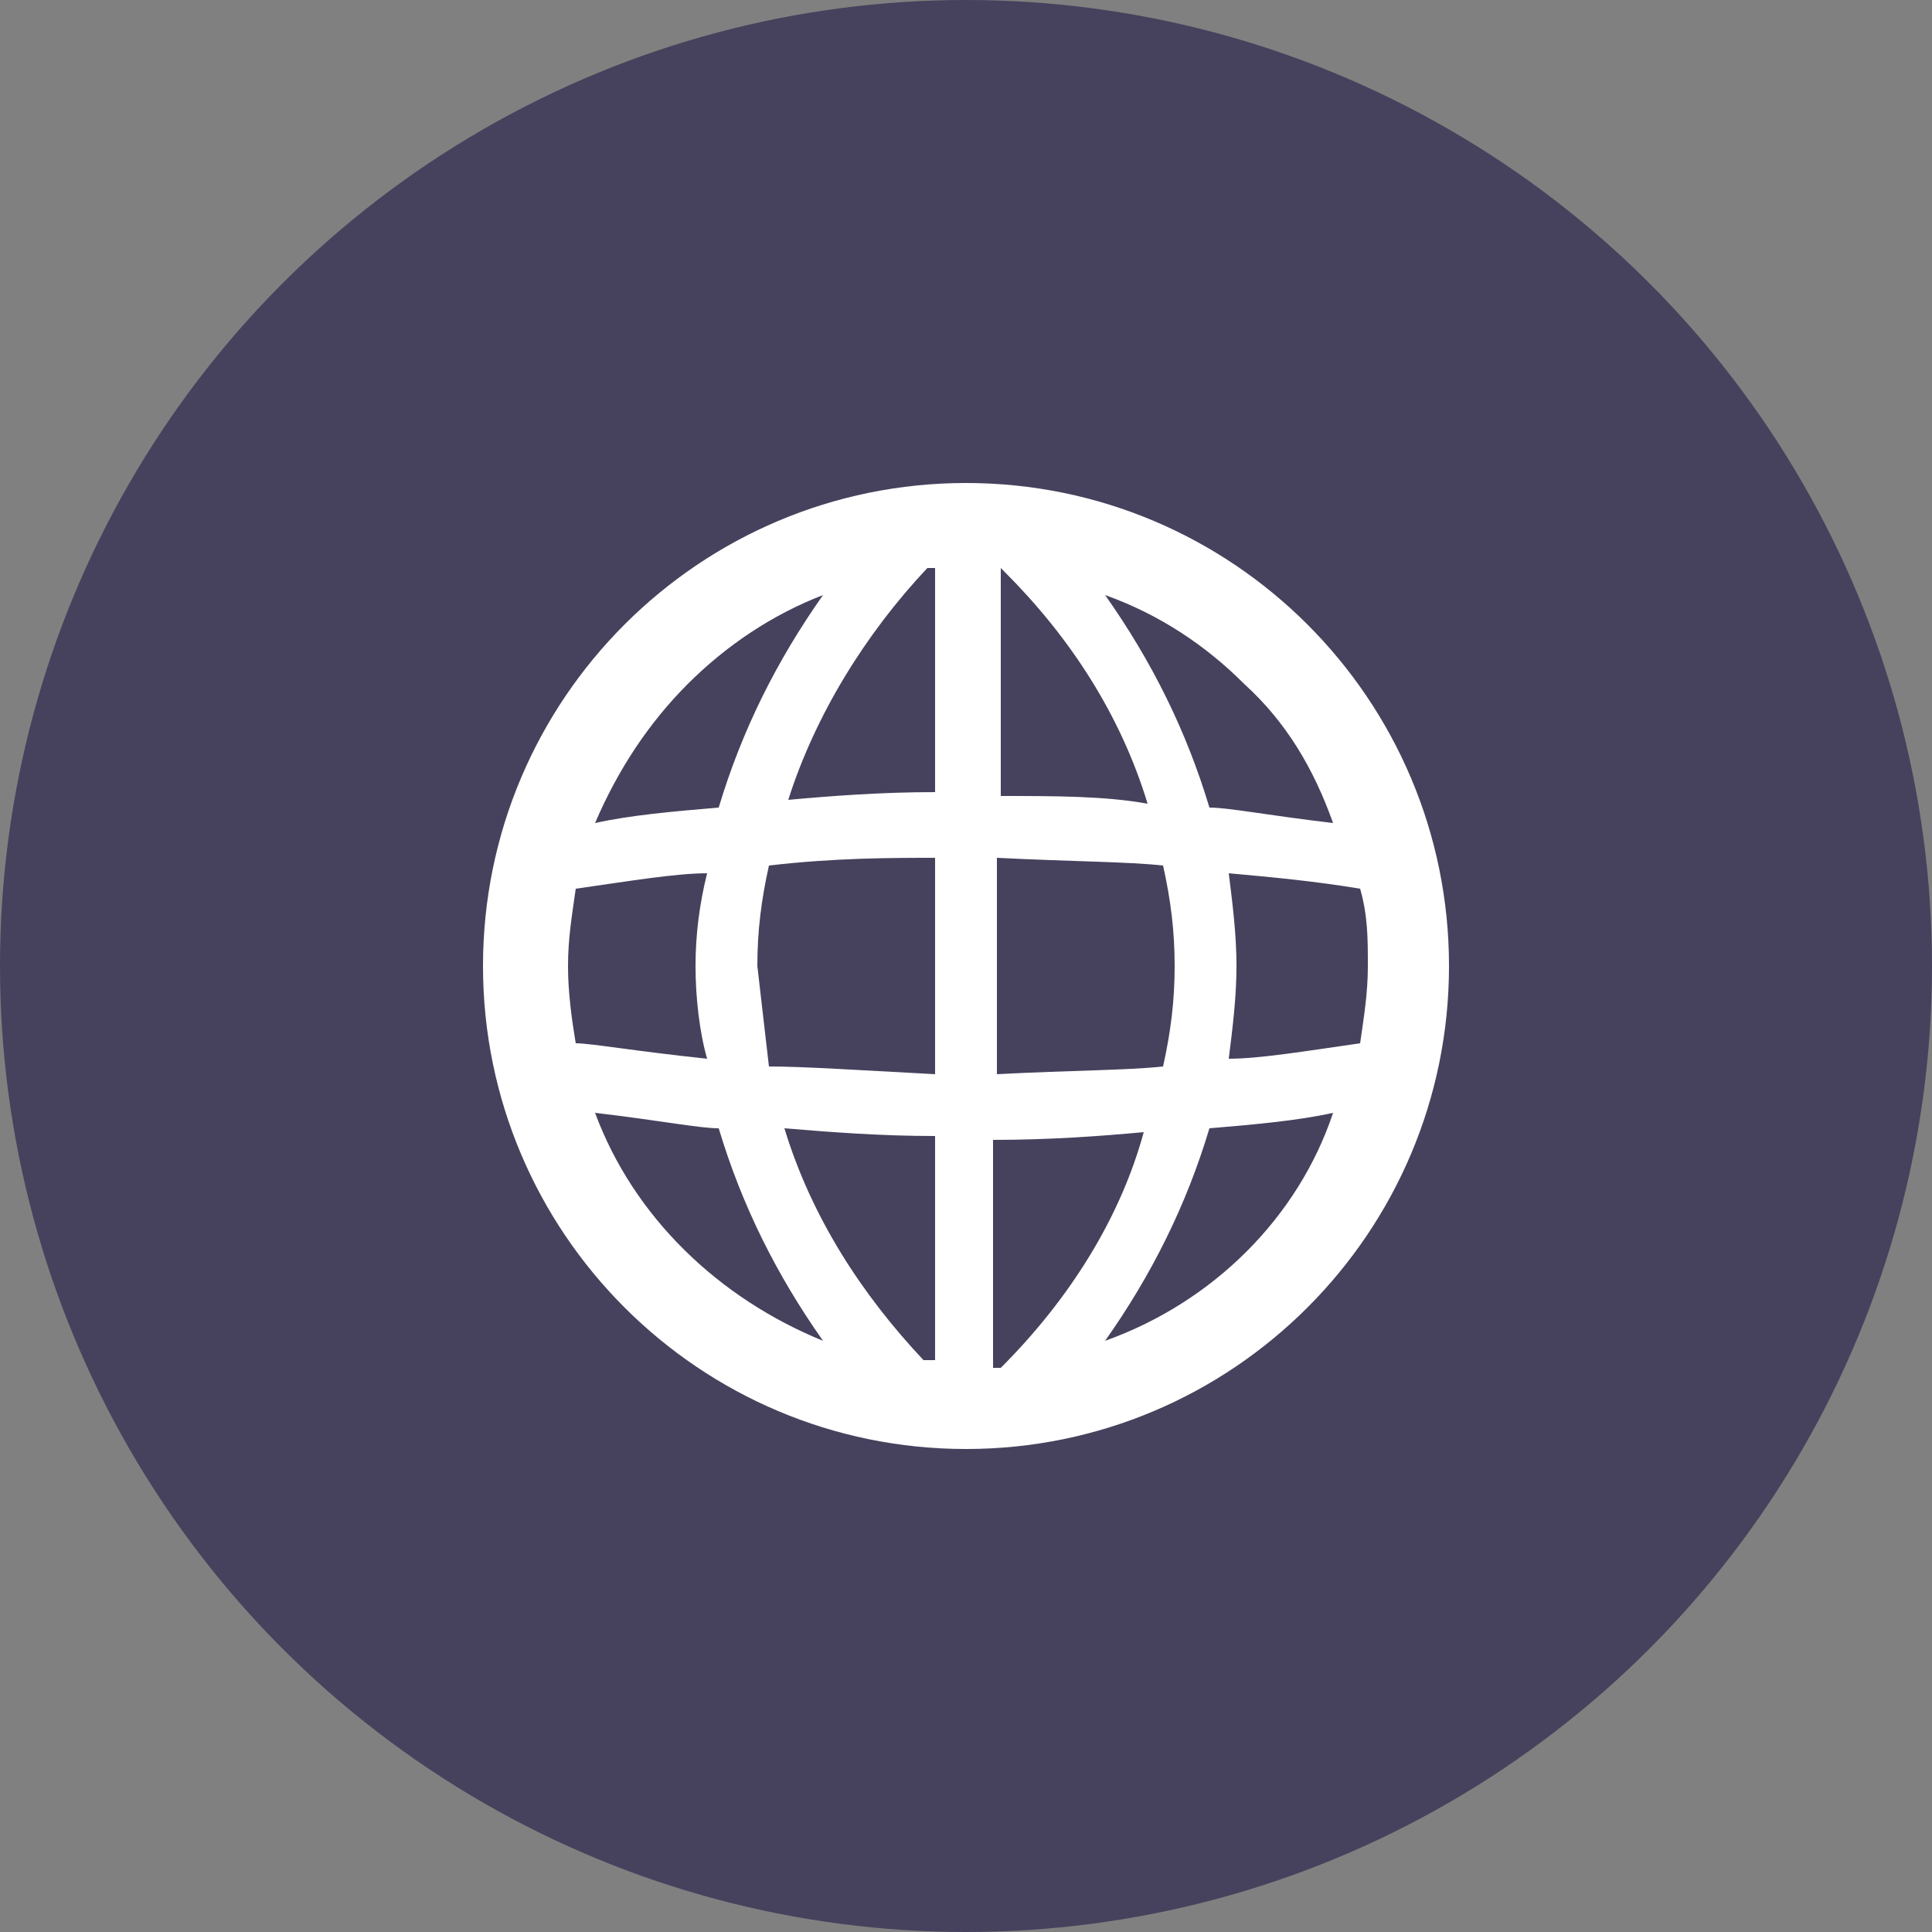
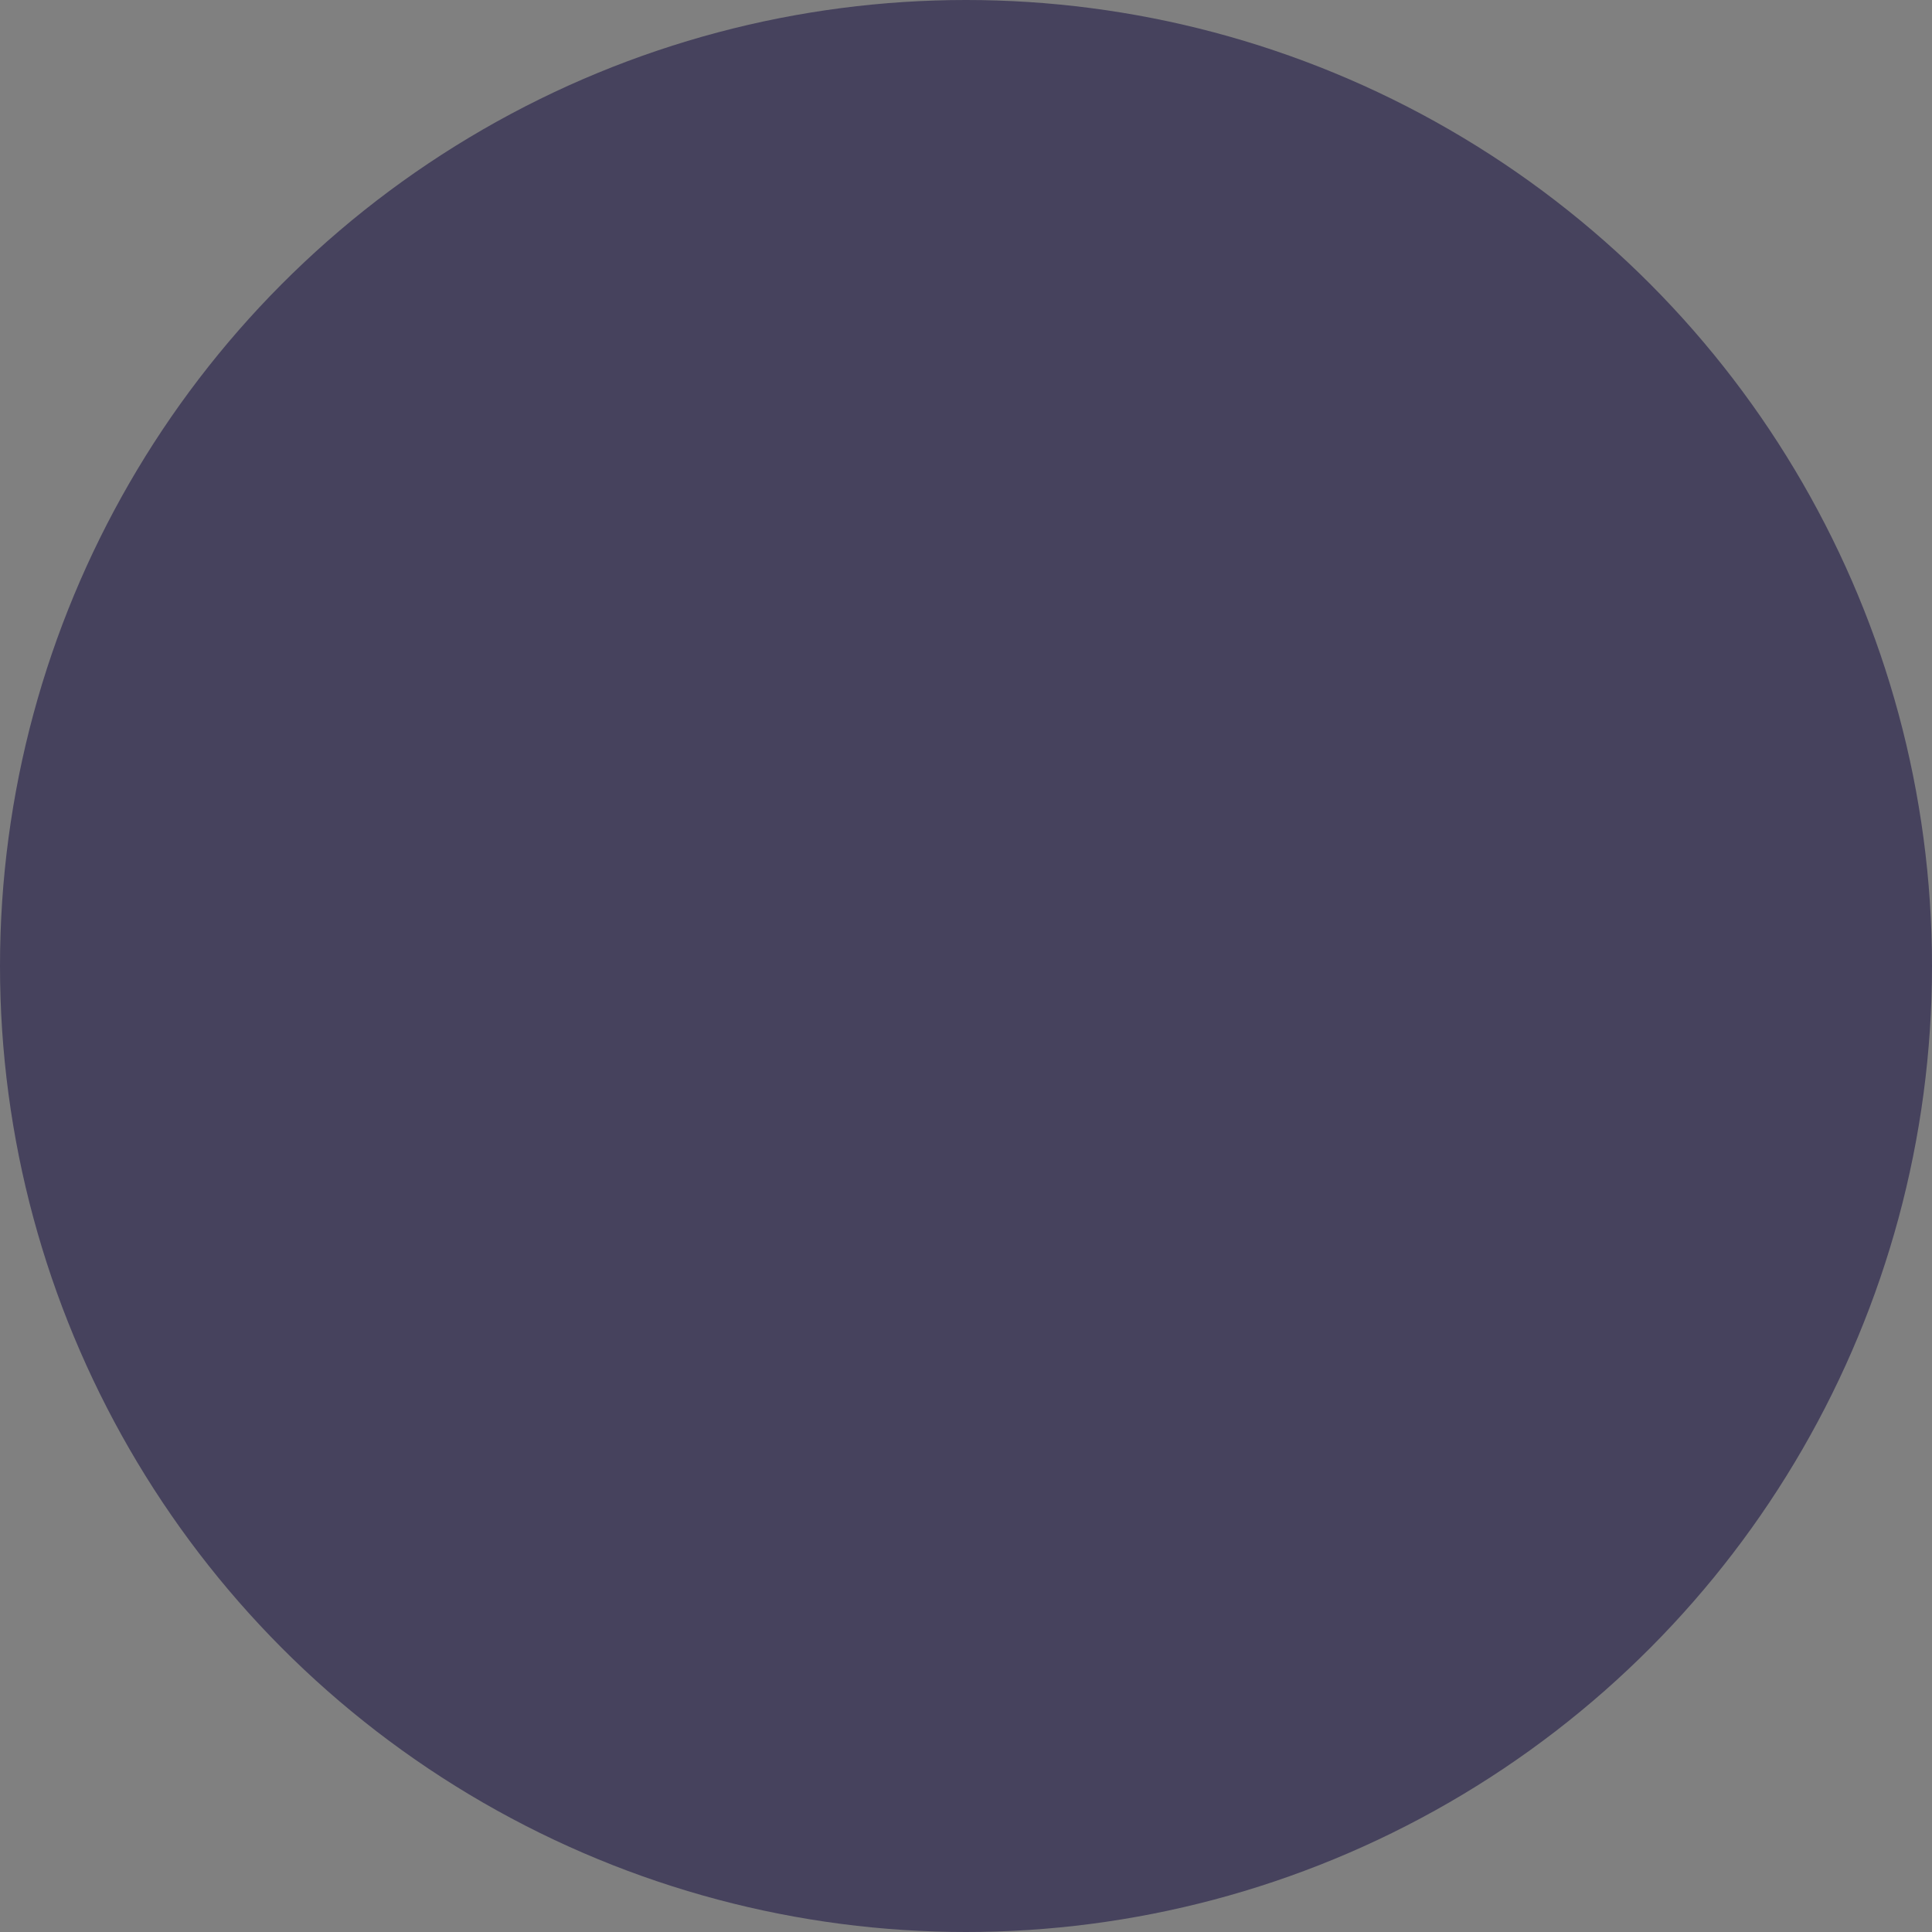
<svg xmlns="http://www.w3.org/2000/svg" x="0px" y="0px" viewBox="0 0 50 50" style="enable-background:new 0 0 50 50;" xml:space="preserve">
  <rect x="0" y="0" width="50" height="50" fill="#808080" stroke="none" />
  <style type="text/css">
	.st14{fill:#46425D;}
	.st15{fill:#FFFFFF;}
</style>
  <title>team icon 3</title>
  <circle class="st14" cx="25" cy="25" r="25" />
-   <path class="st15" d="M37.5,25c0,6.9-5.6,12.5-12.5,12.5c-6.9,0-12.5-5.6-12.5-12.5c0-6.9,5.6-12.5,12.5-12.5  C31.9,12.5,37.5,18.1,37.5,25z M14.9,27c0.4,0,1.5,0.2,3.4,0.4C18.1,26.7,18,25.8,18,25c0-0.8,0.1-1.6,0.3-2.4c-0.8,0-2,0.2-3.4,0.4  c-0.1,0.7-0.2,1.3-0.2,2C14.7,25.7,14.8,26.4,14.9,27z M17.8,17.7c-1,1-1.8,2.2-2.4,3.6c0.9-0.2,2-0.3,3.2-0.4  c0.6-2,1.5-3.8,2.7-5.5C20,15.9,18.8,16.7,17.8,17.7L17.8,17.7z M21.3,34.7c-1.2-1.7-2.1-3.5-2.7-5.5c-0.5,0-1.5-0.2-3.2-0.4  C16.4,31.5,18.6,33.6,21.3,34.7z M19.9,27.6c0.9,0,2.4,0.1,4.3,0.2v-5.6c-1.1,0-2.6,0-4.3,0.2c-0.2,0.9-0.3,1.7-0.3,2.6  C19.7,25.9,19.8,26.7,19.9,27.6z M24.2,35.3L24.2,35.3v-5.9c-1.4,0-2.7-0.1-3.9-0.2c0.7,2.3,2,4.3,3.6,6H24.2z M24.2,14.7H24  c-1.6,1.7-2.9,3.8-3.6,6c1.1-0.1,2.4-0.2,3.8-0.2L24.2,14.7L24.2,14.7z M25.9,14.7v5.9c1.4,0,2.7,0,3.8,0.2c-0.7-2.3-2-4.3-3.7-6  L25.9,14.7z M30.1,27.6c0.2-0.9,0.3-1.7,0.3-2.6c0-0.9-0.1-1.7-0.3-2.6c-0.9-0.1-2.3-0.1-4.3-0.2v5.6C27.7,27.7,29.2,27.7,30.1,27.6  z M29.6,29.3c-1.1,0.1-2.4,0.2-3.9,0.2v5.9c0.1,0,0.1,0,0.2,0C27.7,33.6,29,31.5,29.6,29.3L29.6,29.3z M32.2,17.7  c-1-1-2.2-1.8-3.6-2.3c1.2,1.7,2.1,3.5,2.7,5.5c0.5,0,1.5,0.2,3.2,0.4C34,19.9,33.3,18.7,32.2,17.7L32.2,17.7z M34.5,28.8  c-0.9,0.2-2,0.3-3.2,0.4c-0.6,2-1.5,3.8-2.7,5.5C31.4,33.7,33.6,31.5,34.5,28.8L34.5,28.8z M32,25c0,0.8-0.1,1.6-0.2,2.4  c0.8,0,2-0.2,3.4-0.4c0.1-0.7,0.2-1.3,0.2-2c0-0.7,0-1.3-0.2-2c-1.2-0.2-2.3-0.3-3.4-0.4C31.9,23.4,32,24.2,32,25z" />
</svg>